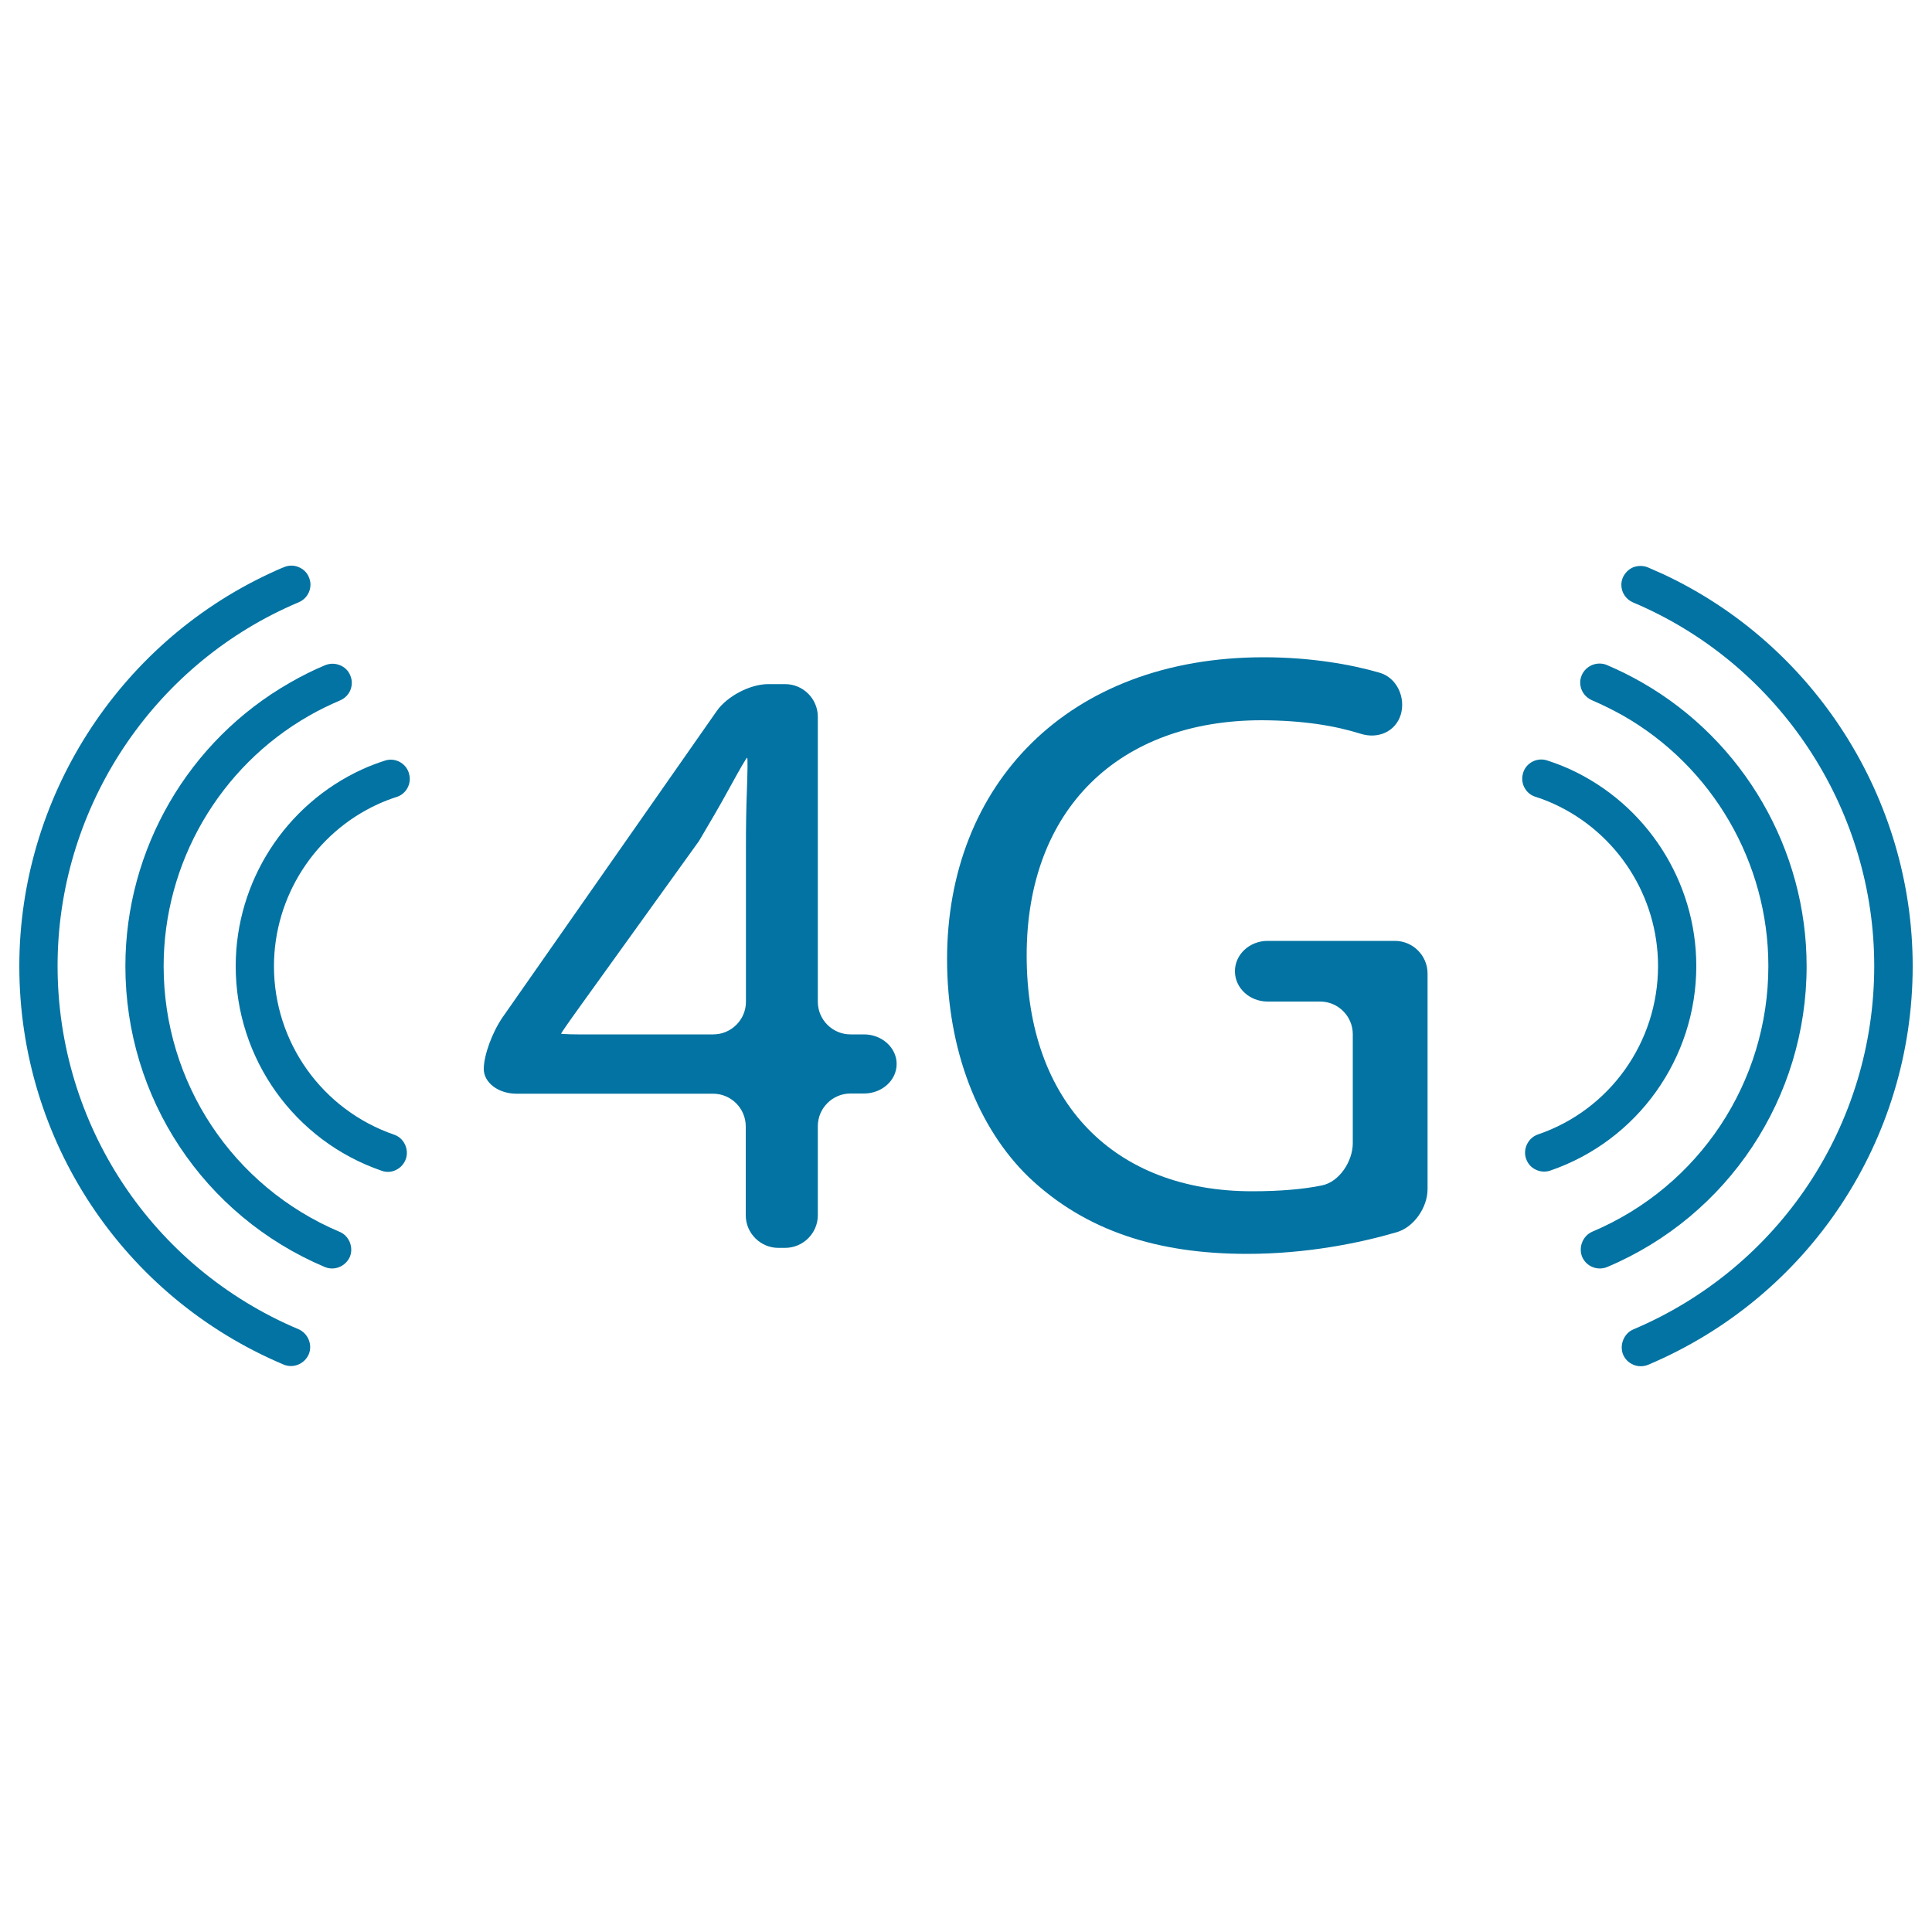
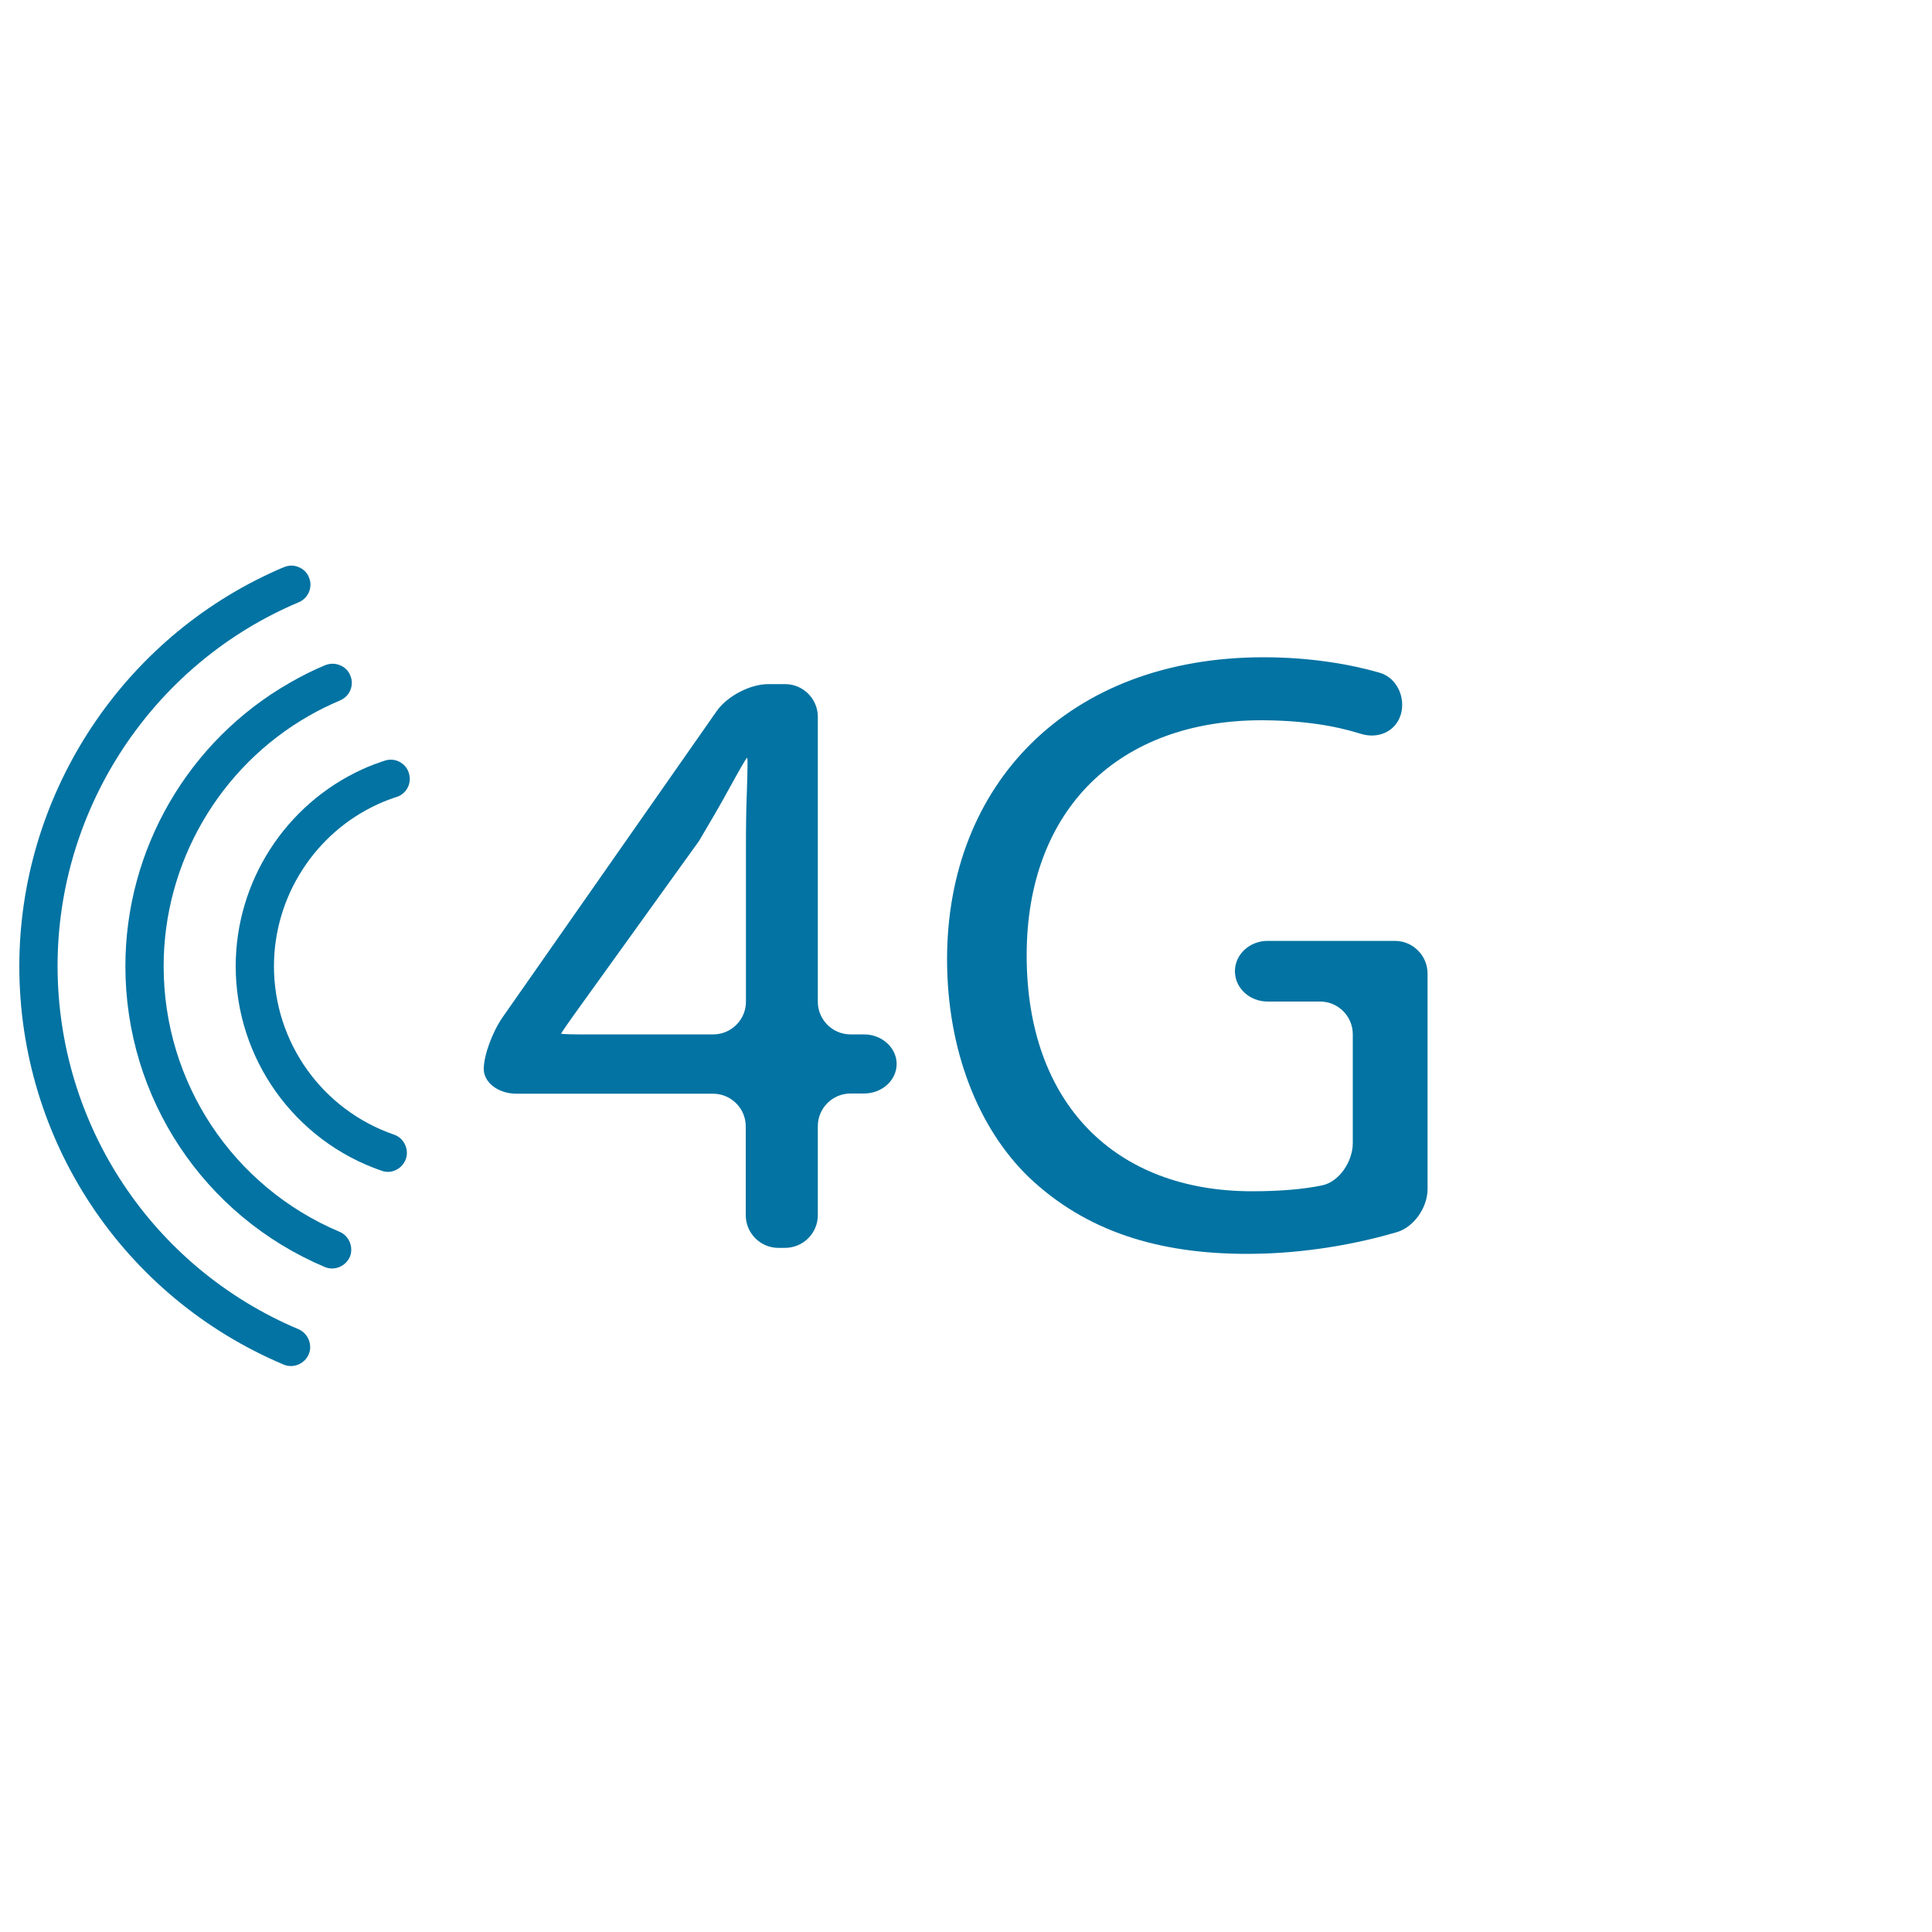
<svg xmlns="http://www.w3.org/2000/svg" viewBox="0 0 1000 1000" style="fill:#0273a2">
  <title>4G Technology Symbol SVG icon</title>
  <g>
    <g>
      <path d="M423.3,629v-46.1c0-9.3,7.6-16.9,16.9-16.9h7c9.3,0,16.9-6.8,16.9-15.3c0-8.4-7.6-15.3-16.9-15.3h-7c-9.3,0-16.9-7.6-16.9-16.9V371c0-9.3-7.6-16.9-16.9-16.9h-8.8c-9.3,0-21.2,6.2-26.6,13.9L260.1,526.6c-5.3,7.7-9.7,19.6-9.7,26.7c0,7.1,7.6,12.8,16.9,12.8h101.8c9.3,0,16.9,7.6,16.9,16.9V629c0,9.3,7.6,16.9,16.9,16.9h3.4C415.7,645.9,423.3,638.3,423.3,629z M290.4,535c0-0.2,4.4-6.6,9.9-14.2l61.5-85.5c5.5-9.3,10.7-18.1,16.2-28.2c4.5-8.2,8.3-14.9,8.7-14.9c0.4,0,0.2,7.6-0.1,16.9c-0.4,9.6-0.5,19.3-0.5,28.9v80.5c0,9.3-7.6,16.9-16.9,16.9h-61.8C298,535.5,290.4,535.3,290.4,535z" />
      <path d="M704.3,379.8c8.9,2.8,17.9-1,20.7-9.8c2.7-8.8-1.9-19.2-10.9-21.8c-14.8-4.3-35.7-8-60-8c-101.5,0-163.9,66-163.9,156.3c0,47.1,16.2,87.5,42.2,112.7C562,637.4,599.7,649,645.5,649c30.8,0,58.2-5.6,77.4-11.2c9-2.6,16-12.9,16-22.3V503.9c0-9.3-7.6-16.9-16.9-16.9h-65.9c-9.3,0-16.9,7-16.9,15.7c0,8.7,7.6,15.7,16.9,15.7h27.2c9.3,0,16.9,7.6,16.9,16.9v56.4c0,9.3-6.9,20.1-16.1,21.9c-9.3,1.9-21.3,3-36,3c-70.9,0-116.7-45.4-116.7-122.1c0-75.9,48-121.7,121.7-121.7C674.6,372.9,690.9,375.6,704.3,379.8z" />
-       <path d="M122,500.1c0,47.8,30.4,90.4,75.6,105.9c2.5,0.9,5.2,0.7,7.5-0.5c2.4-1.2,4.1-3.2,5-5.7c1.7-5.1-1.1-10.8-6.1-12.5c-37.2-12.8-62.2-47.8-62.2-87.2c0-36,21.2-69,53.9-83.9c3.1-1.4,6.4-2.7,9.6-3.7c4.1-1.3,6.8-5.1,6.8-9.4c0-1-0.2-2-0.5-3.1c-1.7-5.2-7.3-8-12.4-6.3c-4,1.3-8,2.8-11.7,4.5C147.7,416.4,122,456.3,122,500.1z" />
+       <path d="M122,500.1c0,47.8,30.4,90.4,75.6,105.9c2.5,0.9,5.2,0.7,7.5-0.5c2.4-1.2,4.1-3.2,5-5.7c1.7-5.1-1.1-10.8-6.1-12.5c-37.2-12.8-62.2-47.8-62.2-87.2c0-36,21.2-69,53.9-83.9c3.1-1.4,6.4-2.7,9.6-3.7c4.1-1.3,6.8-5.1,6.8-9.4c0-1-0.2-2-0.5-3.1c-1.7-5.2-7.3-8-12.4-6.3c-4,1.3-8,2.8-11.7,4.5C147.7,416.4,122,456.3,122,500.1" />
      <path d="M64.9,500.1c0,68.1,40.5,129.2,103.2,155.7c5,2.1,10.8-0.3,13-5.3c2-4.9-0.4-10.9-5.3-12.9c-55.4-23.4-91.1-77.4-91.1-137.5c0-53.4,28.8-103.1,75.2-129.6c5.2-3,10.6-5.6,16.2-8c3.7-1.6,6-5.1,6-9.1c0-1.3-0.3-2.6-0.8-3.8c-1-2.5-3-4.4-5.4-5.3c-2.4-1-5.1-1-7.6,0c-6.3,2.6-12.4,5.7-18.3,9.1C97.5,383.4,64.9,439.6,64.9,500.1z" />
      <path d="M146.8,706.3c5,2.1,10.8-0.3,13-5.3c2.1-5-0.4-10.9-5.3-13c-75.8-32-124.7-105.9-124.7-188.1c0-79,46.2-151.7,117.9-185.1c2.3-1.1,4.6-2.1,7-3.1c3.7-1.6,6-5.2,6-9.1c0-1.3-0.3-2.6-0.8-3.8c-1-2.5-2.9-4.3-5.4-5.3c-2.4-1-5.1-1-7.6,0.1c-2.6,1-5.1,2.2-7.7,3.4C60.8,333.7,10,413.4,10,500.1C10,590.2,63.7,671.2,146.8,706.3z" />
-       <path d="M796,587.2c-5,1.7-7.9,7.5-6.1,12.6c0.9,2.5,2.6,4.5,5,5.6c2.4,1.2,5.1,1.3,7.5,0.5C847.6,590.4,878,547.8,878,500c0-43.7-25.7-83.7-65.5-101.9c-3.8-1.7-7.7-3.2-11.7-4.5c-5.2-1.7-10.8,1.2-12.4,6.3c-0.3,1-0.5,2-0.5,3.1c0,4.3,2.7,8.1,6.8,9.4c3.2,1,6.5,2.3,9.6,3.7c32.8,15,53.9,47.9,53.9,83.9C858.2,539.4,833.3,574.5,796,587.2z" />
-       <path d="M935.1,500.1c0-60.4-32.6-116.7-85.1-146.8c-5.9-3.4-12-6.4-18.3-9.1c-2.4-1-5.1-1-7.6,0c-2.4,1-4.4,2.9-5.4,5.3c-0.5,1.2-0.8,2.5-0.8,3.8c0,4,2.4,7.5,6,9.1c5.6,2.4,11,5.1,16.2,8c46.4,26.5,75.2,76.2,75.2,129.6c0,60.1-35.8,114.1-91.1,137.5c-4.9,2.1-7.3,8-5.3,13c2.1,5,7.9,7.4,13,5.3C894.6,629.3,935.1,568.1,935.1,500.1z" />
-       <path d="M860.7,297.1c-2.6-1.1-5.1-2.3-7.7-3.4c-2.4-1-5.1-1-7.6-0.1c-2.4,1-4.3,2.9-5.4,5.3c-0.5,1.2-0.8,2.5-0.8,3.8c0,4,2.4,7.5,6,9.1c2.4,1,4.7,2,7,3.1c71.6,33.4,117.9,106,117.9,185.1c0,82.2-48.9,156-124.7,188.1c-4.8,2-7.3,8-5.3,13c2.1,5,7.9,7.4,13,5.3C936.3,671.2,990,590.2,990,500.1C990,413.4,939.2,333.7,860.7,297.1z" />
    </g>
  </g>
</svg>